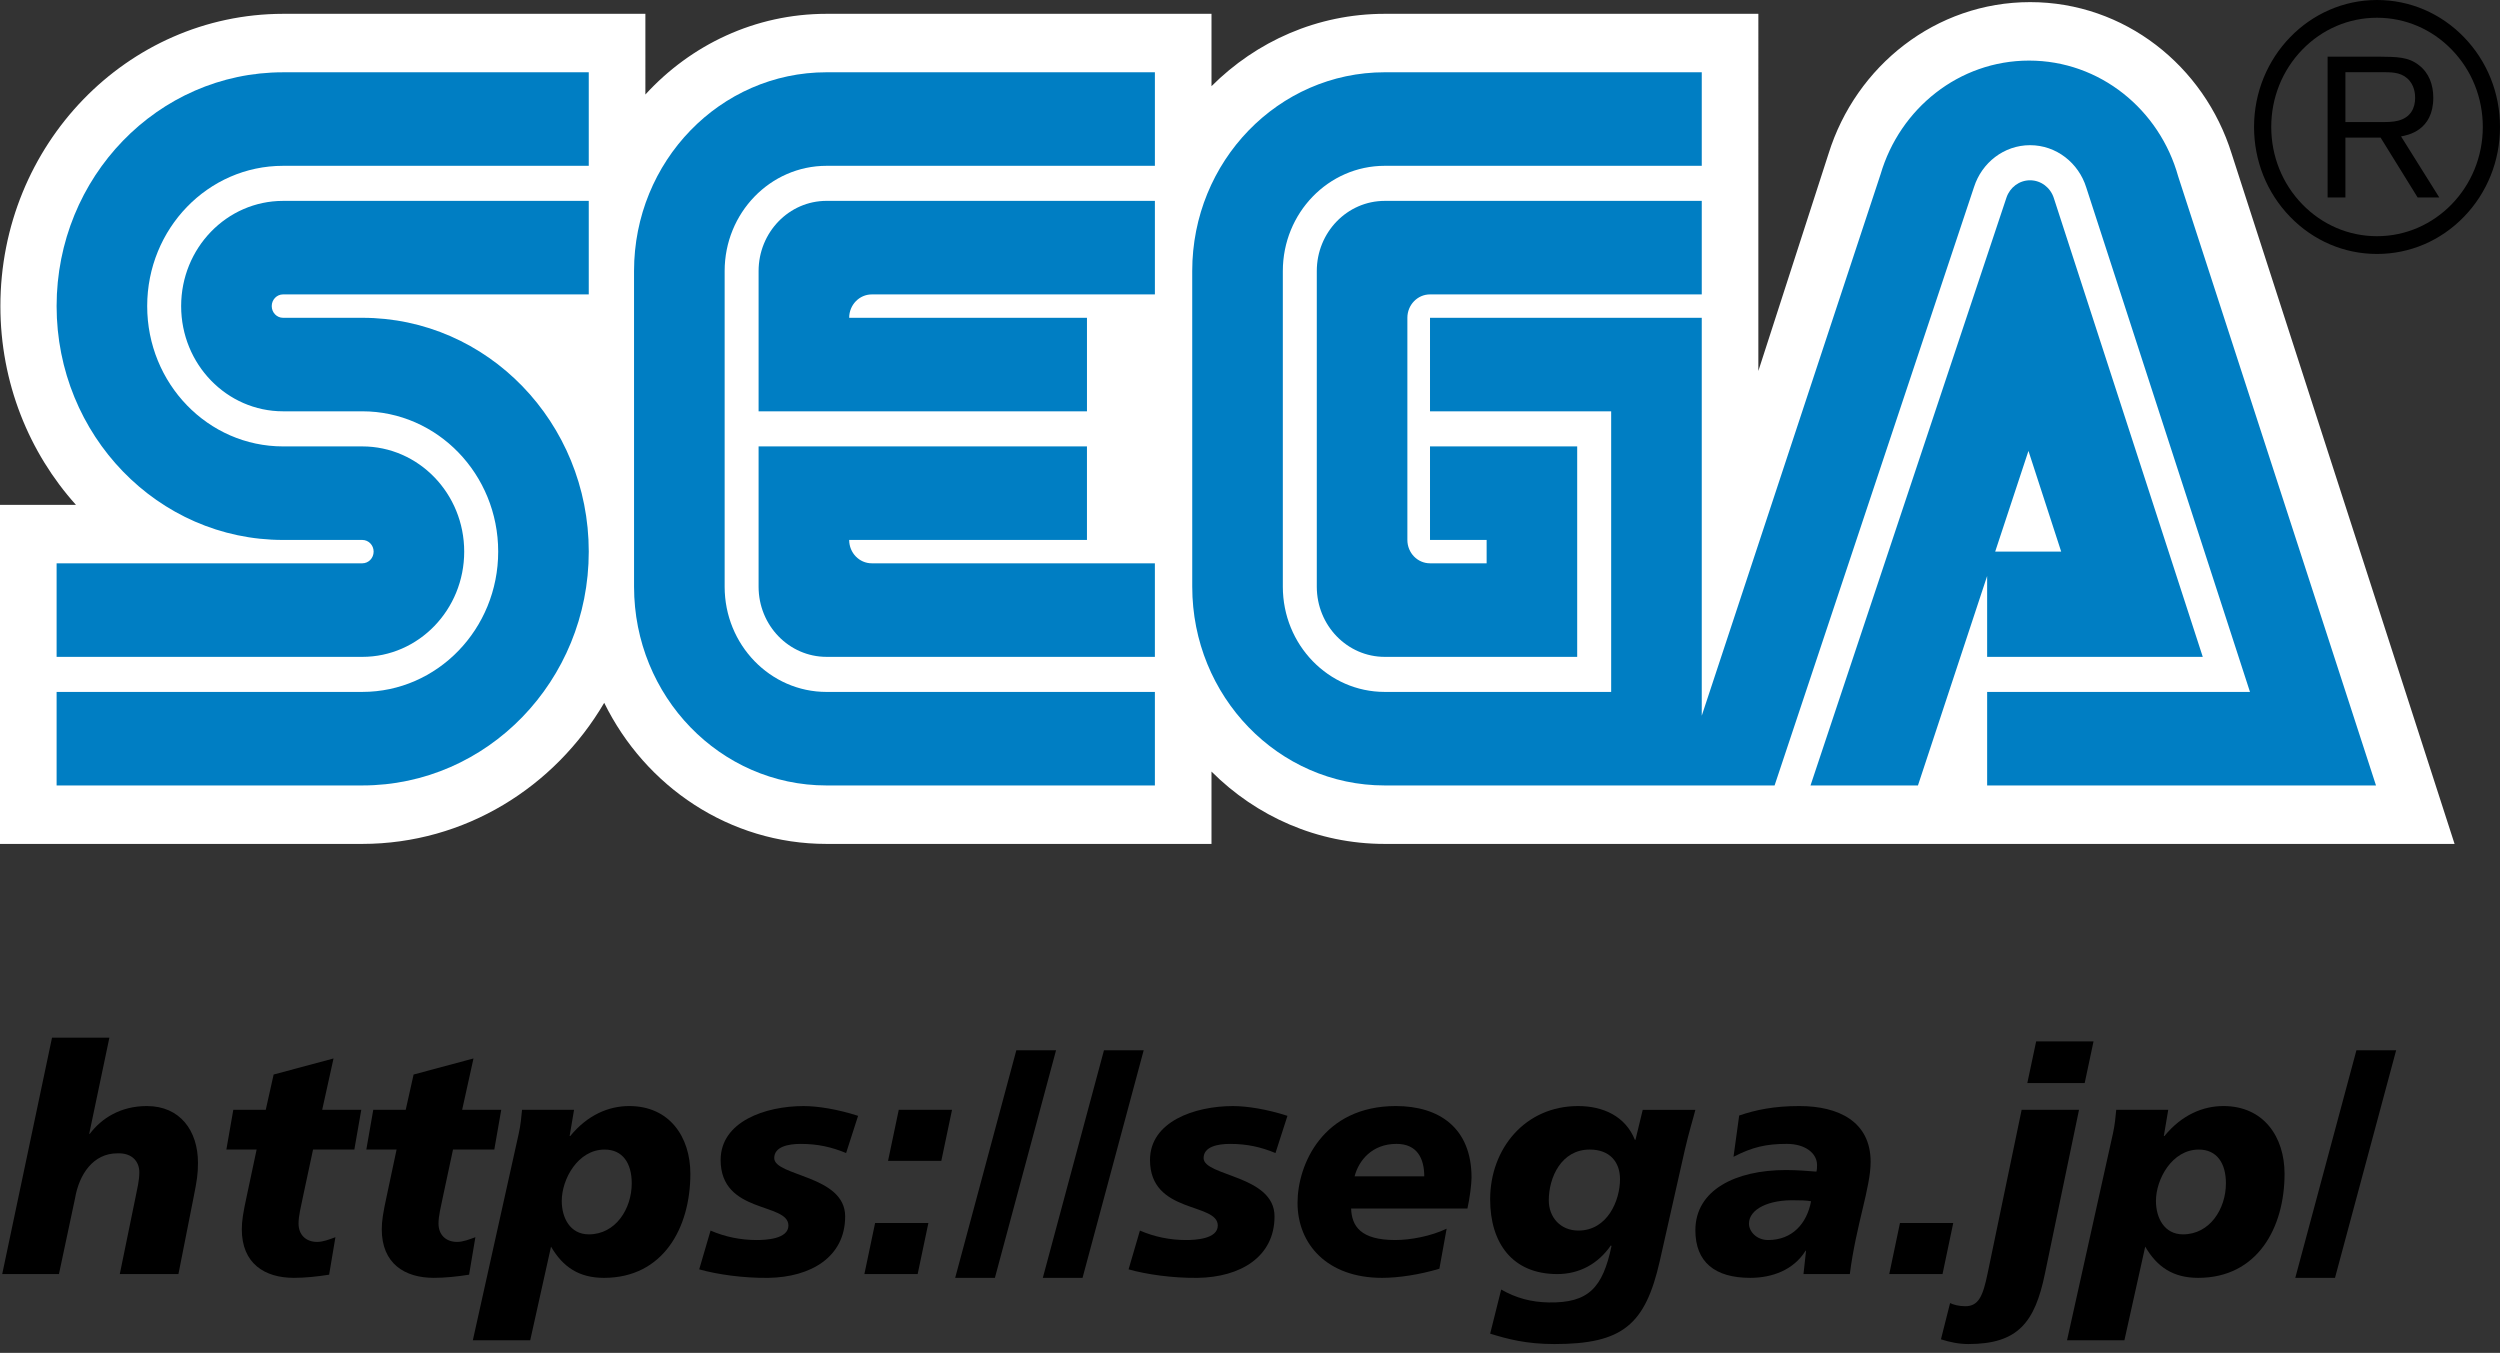
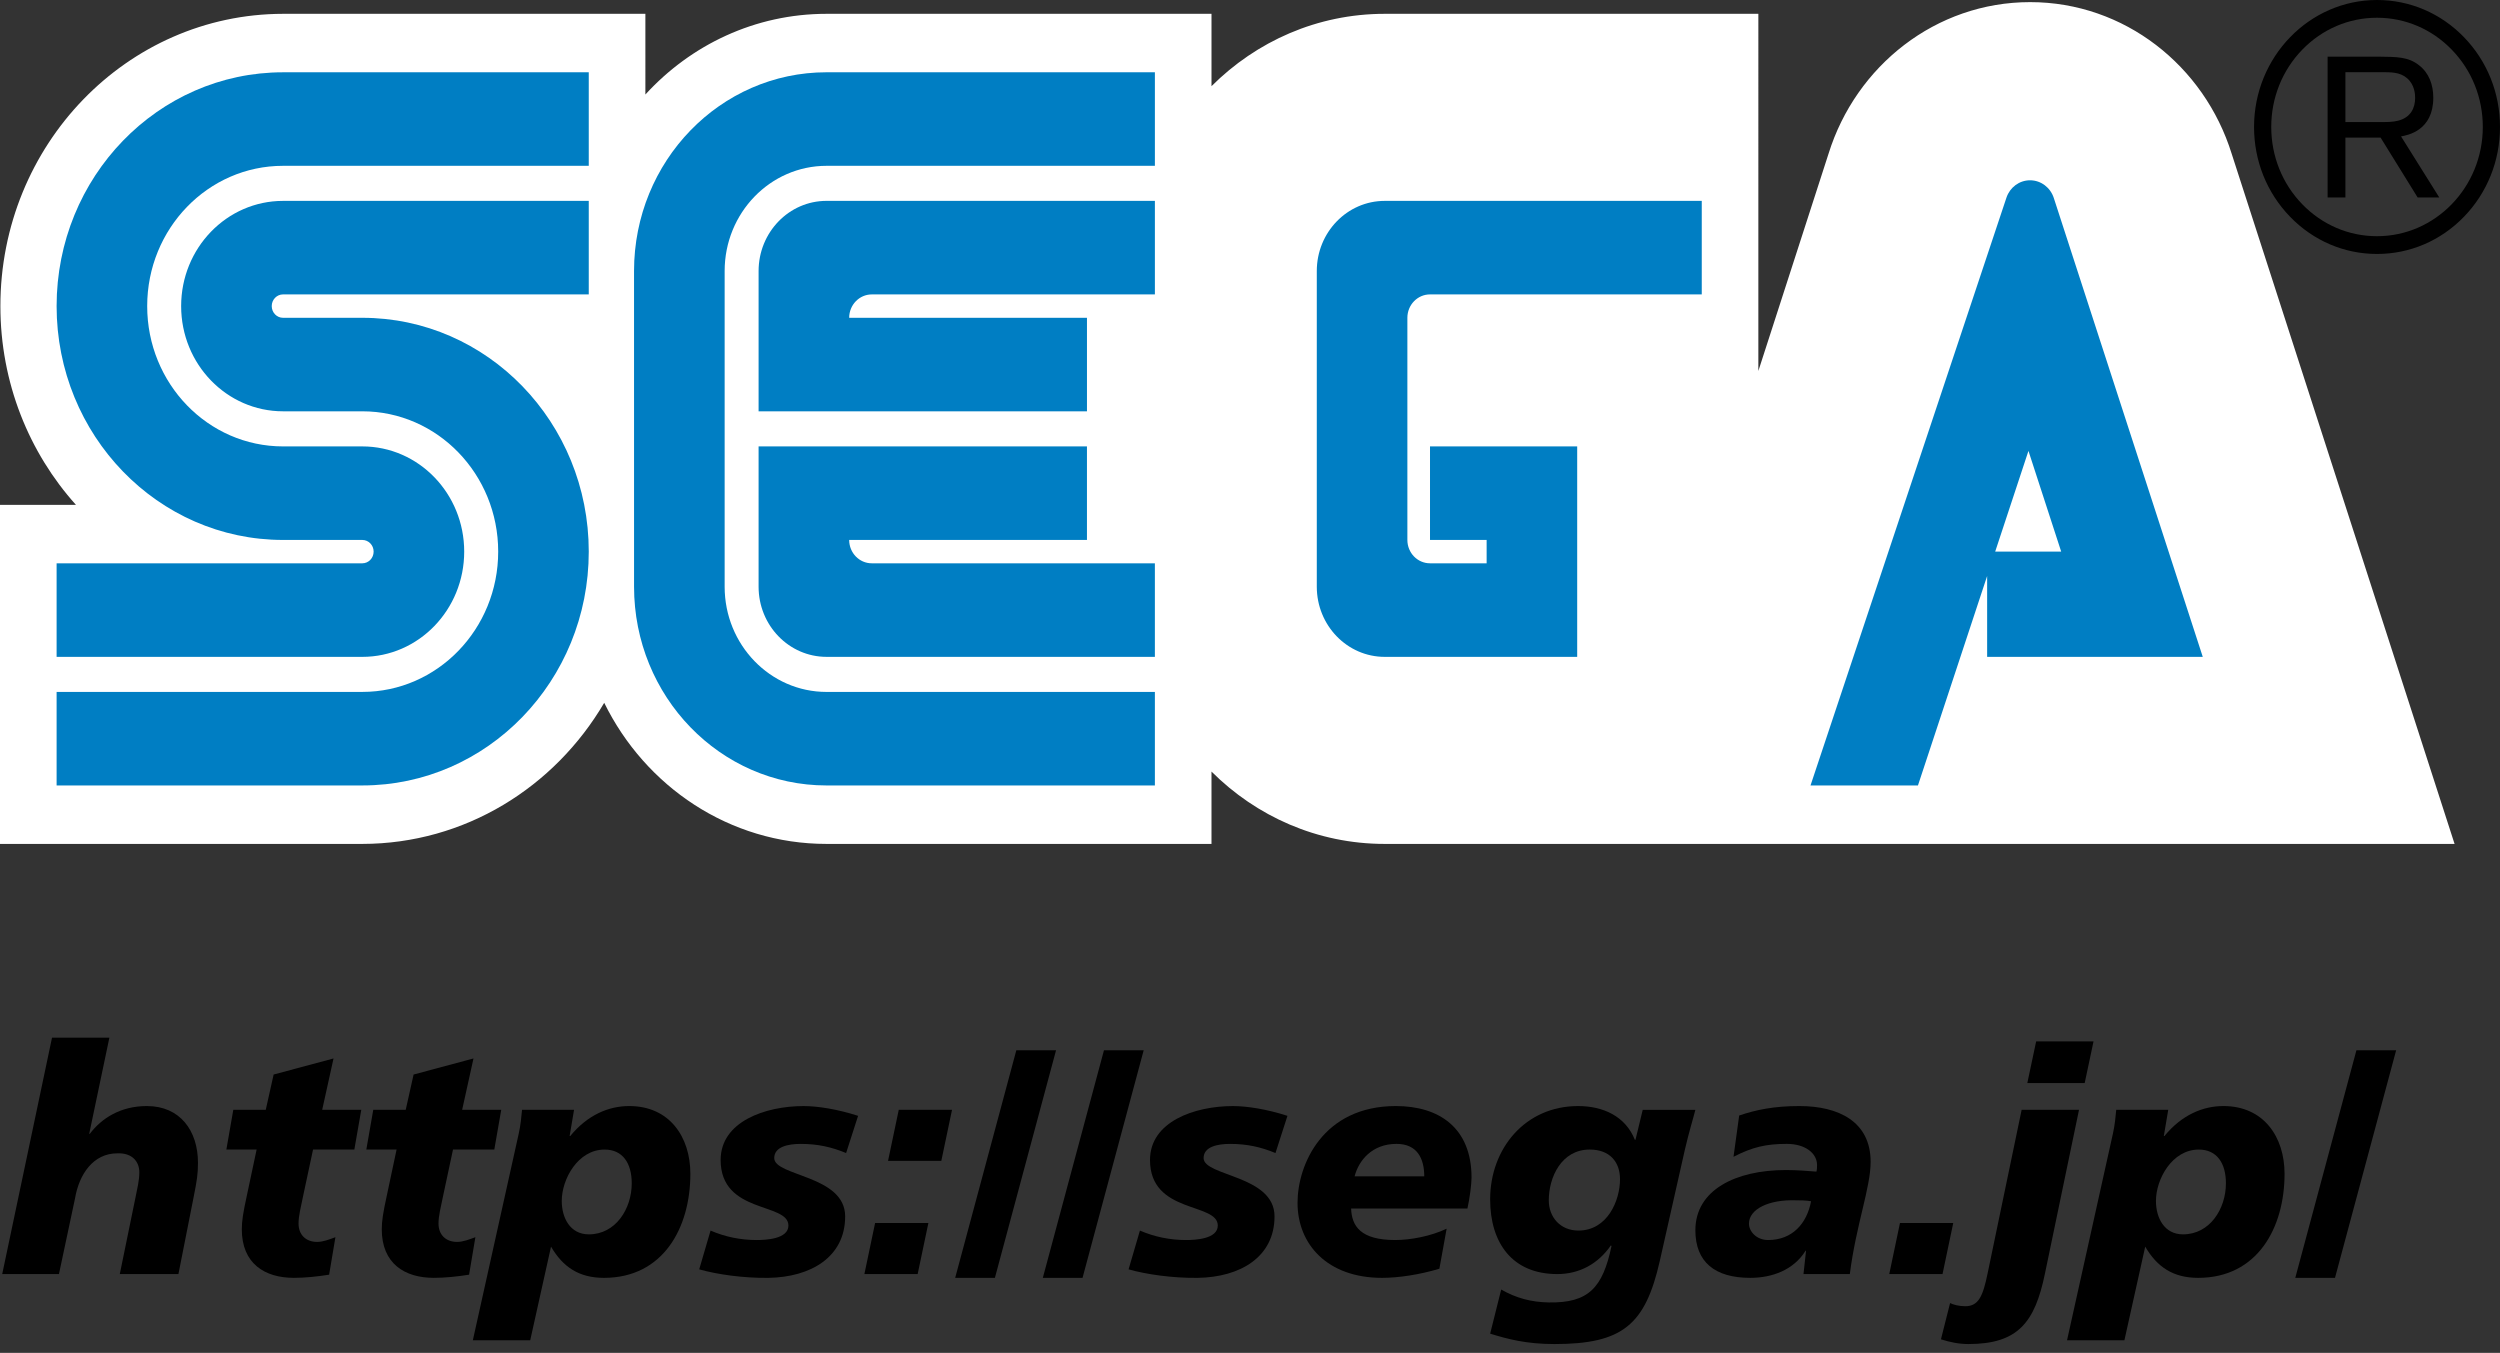
<svg xmlns="http://www.w3.org/2000/svg" id="a" viewBox="0 0 356.865 193.119">
  <rect x="0" y="0" width="356.865" height="193.119" fill="#333333" stroke="none" />
  <defs>
    <style>.b{fill:#007ec3;}.c{fill:#fff;}</style>
  </defs>
  <path class="c" d="M318.564,21.951c-3.91-12.56-15.314-21.648-28.773-21.648s-24.868,9.088-28.777,21.648l-10.016,31.004V1.973h-53.343c-9.605,0-18.322,3.936-24.719,10.328V1.973h-54.953c-10.187,0-19.375,4.426-25.857,11.519V1.973H40.405C18.118,2.005,.056,20.67,.056,43.696c0,10.957,4.095,20.926,10.787,28.373H0v48.397H51.72c14.642-.018,27.457-8.085,34.529-20.142,5.864,11.951,17.873,20.142,31.734,20.142h54.953v-10.328c6.397,6.392,15.114,10.328,24.719,10.328h152.726l-31.817-98.515Z" />
  <path class="b" d="M124.444,80.41c-1.782,0-3.226-1.492-3.227-3.332l33.942-.003v-13.352h-46.873v20.026c0,5.532,4.343,10.014,9.699,10.014h46.87v-13.353h-40.411Z" />
  <path class="b" d="M124.45,42.026h40.406v-13.353h-46.87c-5.356,0-9.7,4.487-9.7,10.016v20.024h46.874v-13.348l-33.943-.004c.001-1.841,1.447-3.335,3.233-3.335" />
  <path class="b" d="M117.986,98.77c-8.035,0-14.546-6.725-14.546-15.02V38.69c0-8.298,6.511-15.02,14.546-15.02h46.87V10.319l-46.873-.002c-15.177,0-27.477,12.703-27.477,28.37,0,.003,.003,45.063,.003,45.063,0,15.67,12.301,28.37,27.477,28.37h46.87v-13.35h-46.87Z" />
  <path class="b" d="M40.405,42.026h43.638v-13.35H40.405c-8.034,0-14.547,6.727-14.547,15.02s6.513,15.017,14.547,15.017h11.312c10.712,0,19.398,8.973,19.398,20.027,0,11.063-8.686,20.029-19.398,20.029H8.081v13.351H51.717c17.854,0,32.326-14.944,32.326-33.38s-14.472-33.375-32.326-33.375h-11.312c-.893,0-1.616-.747-1.616-1.669,0-.923,.723-1.67,1.616-1.67" />
  <path class="b" d="M51.717,80.41H8.081v13.355H51.717c8.035,0,14.546-6.725,14.546-15.025,0-8.293-6.511-15.017-14.546-15.017h-11.312c-10.713,0-19.394-8.966-19.394-20.027s8.681-20.027,19.394-20.027h43.638V10.319H40.405c-17.852,0-32.324,14.943-32.324,33.377s14.472,33.379,32.324,33.379h11.312c.895,0,1.617,.745,1.617,1.665,0,.925-.722,1.67-1.617,1.67" />
  <path class="b" d="M197.665,28.676c-5.355,0-9.698,4.484-9.698,10.013v45.06c0,5.532,4.343,10.016,9.698,10.016h27.473v-30.042h-21.01v13.352h8.083v3.335h-8.083c-1.786,0-3.231-1.491-3.231-3.335v-31.709c0-1.843,1.445-3.34,3.231-3.34h38.791v-13.35h-45.254Z" />
  <path class="b" d="M289.553,64.363l4.673,14.377h-9.421l4.748-14.377Zm-5.897,29.402h30.78l-21.264-65.501c-.471-1.466-1.81-2.528-3.391-2.528-1.55,0-2.871,1.023-3.361,2.456l-27.976,83.928h15.336l9.876-29.899v11.544Z" />
-   <path class="b" d="M310.93,25.193c-2.658-9.553-11.182-16.544-21.289-16.544-9.991,0-18.436,6.834-21.195,16.225l-25.527,77.29V45.366h-38.791v13.348h25.86v40.055h-32.323c-8.034,0-14.546-6.724-14.546-15.02V38.689c0-8.295,6.512-15.02,14.546-15.02h45.254V10.316h-45.257c-15.175,0-27.477,12.703-27.477,28.371,0,.002,.003,45.062,.003,45.062,0,15.67,12.302,28.371,27.477,28.371h55.65l28.474-85.435c1.111-3.46,4.271-5.96,7.993-5.96,3.753,0,6.934,2.535,8.024,6.038l23.37,72.006h-37.519v13.351h55.507l-28.234-86.927Z" />
  <path d="M324.212,18.124c0-4.163,1.57-8.078,4.421-11.026,2.853-2.944,6.645-4.565,10.676-4.565s7.827,1.621,10.678,4.565c2.855,2.948,4.423,6.863,4.423,11.026,0,8.596-6.77,15.593-15.101,15.593-4.031,0-7.823-1.621-10.676-4.567-2.851-2.944-4.421-6.859-4.421-11.026m15.097,18.128c4.687,0,9.099-1.887,12.414-5.31,3.314-3.425,5.142-7.976,5.142-12.818s-1.828-9.391-5.142-12.816c-3.315-3.423-7.727-5.308-12.414-5.308-9.677,0-17.553,8.131-17.553,18.124,0,4.842,1.825,9.393,5.144,12.818,3.314,3.423,7.726,5.31,12.409,5.31" />
  <path d="M334.798,17.423h5.153c.829,0,1.604,0,2.372-.196,1.794-.456,2.427-1.8,2.427-3.249,0-.512-.056-1.878-1.157-2.82-1.022-.881-2.291-.853-3.774-.853h-5.021v7.118Zm0,2.218v8.545h-2.54V8.087h7.227c2.699,.026,4.3,.026,5.819,1.226,1.431,1.105,2.038,2.787,2.038,4.637,0,4.699-3.669,5.353-4.603,5.52l5.456,8.716h-3.088l-5.288-8.545h-5.021Z" />
  <g>
    <path d="M7.425,148.119H15.615l-2.88,13.725h.09c1.665-2.205,4.365-3.96,8.145-3.96,4.725,0,7.29,3.51,7.29,8.1,0,1.575-.135,2.476-.63,4.95l-2.16,10.935h-8.37l2.25-10.979c.225-1.17,.54-2.34,.54-3.555,0-1.395-.9-2.79-3.15-2.7-3.42,0-5.445,2.97-6.03,6.435l-2.295,10.8H.316l7.11-33.749Z" />
    <path d="M33.3,158.424h4.635l1.125-5.039,8.55-2.295-1.62,7.334h5.58l-.99,5.67h-5.894l-1.395,6.524c-.36,1.756-.675,2.926-.675,4.051,0,1.574,1.035,2.609,2.655,2.609,.855,0,1.755-.36,2.61-.675l-.9,5.354c-1.71,.271-3.42,.45-5.04,.45-4.14,0-7.424-2.025-7.424-6.93,0-1.17,.18-2.34,.72-4.814l1.395-6.57h-4.32l.99-5.67Z" />
    <path d="M53.279,158.424h4.635l1.125-5.039,8.55-2.295-1.62,7.334h5.58l-.99,5.67h-5.894l-1.395,6.524c-.36,1.756-.675,2.926-.675,4.051,0,1.574,1.035,2.609,2.655,2.609,.855,0,1.755-.36,2.61-.675l-.9,5.354c-1.71,.271-3.42,.45-5.04,.45-4.14,0-7.424-2.025-7.424-6.93,0-1.17,.18-2.34,.72-4.814l1.395-6.57h-4.32l.99-5.67Z" />
    <path d="M74.023,161.934c.315-1.395,.405-2.564,.495-3.51h7.425l-.63,3.735h.09c2.475-3.015,5.49-4.275,8.415-4.275,5.76,0,8.729,4.41,8.729,9.675,0,7.695-3.87,14.85-12.33,14.85-3.555,0-5.85-1.53-7.56-4.455l-2.97,13.364h-8.19l6.525-29.384Zm10.035,14.265c3.825,0,6.12-3.644,6.12-7.289,0-2.881-1.305-4.815-3.87-4.815-3.825,0-6.12,4.229-6.12,7.335,0,2.385,1.17,4.769,3.87,4.769Z" />
    <path d="M101.428,175.659c2.07,.9,4.32,1.351,6.57,1.351,1.305,0,4.545-.136,4.545-2.07,0-3.33-9.675-1.62-9.675-9.359,0-5.49,6.39-7.695,11.835-7.695,2.025,0,4.86,.45,7.785,1.395l-1.71,5.31c-2.07-.855-4.05-1.305-6.479-1.305-1.8,0-3.78,.404-3.78,2.024,0,2.61,10.124,2.43,10.124,8.325,0,5.805-4.905,8.685-10.979,8.774-3.555,.045-7.335-.495-9.855-1.215l1.62-5.535Z" />
    <path d="M124.918,174.578h7.605l-1.53,7.29h-7.605l1.53-7.29Zm3.375-16.154h7.605l-1.53,7.29h-7.604l1.53-7.29Z" />
    <path d="M145.078,149.92h5.669l-8.729,32.488h-5.67l8.73-32.488Z" />
    <path d="M157.588,149.92h5.669l-8.729,32.488h-5.67l8.73-32.488Z" />
    <path d="M162.718,175.659c2.07,.9,4.32,1.351,6.57,1.351,1.305,0,4.545-.136,4.545-2.07,0-3.33-9.675-1.62-9.675-9.359,0-5.49,6.39-7.695,11.835-7.695,2.025,0,4.86,.45,7.785,1.395l-1.71,5.31c-2.07-.855-4.05-1.305-6.479-1.305-1.8,0-3.78,.404-3.78,2.024,0,2.61,10.124,2.43,10.124,8.325,0,5.805-4.905,8.685-10.979,8.774-3.555,.045-7.335-.495-9.855-1.215l1.62-5.535Z" />
    <path d="M205.467,181.104c-2.835,.855-5.85,1.305-8.19,1.305-7.83,0-12.06-4.814-12.06-10.71,0-5.444,3.6-13.815,14.039-13.815,6.165,0,10.8,3.106,10.8,10.215,0,.945-.271,3.015-.585,4.41h-16.605c.09,2.519,1.35,4.5,6.3,4.5,2.16,0,5.085-.54,7.335-1.62l-1.035,5.715Zm-2.16-13.185c0-2.521-.99-4.635-3.96-4.635-3.51,0-5.399,2.385-5.984,4.635h9.944Z" />
    <path d="M214.288,184.074c2.115,1.215,4.274,1.8,6.795,1.845,5.67,.09,7.694-2.07,8.954-8.055l-.09-.09c-1.8,2.609-4.455,4.095-7.649,4.095-6.435,0-9.585-4.455-9.585-10.665,0-7.244,4.995-13.319,12.555-13.319,3.555,0,6.75,1.44,8.1,4.815h.09l1.035-4.275h7.515c-.315,1.26-.899,3.106-1.484,5.625l-3.601,15.975c-2.069,9.09-5.31,11.834-15.029,11.834-4.05,0-6.704-.72-9.18-1.484l1.575-6.3Zm12.645-19.98c-4.05,0-5.85,3.96-5.85,7.245,0,2.43,1.665,4.319,4.229,4.319,4.14,0,5.939-4.274,5.939-7.335,0-2.475-1.484-4.229-4.319-4.229Z" />
    <path d="M257.801,178.583l-.09-.09v.09c-1.71,2.7-4.725,3.825-7.874,3.825-5.04,0-7.83-2.25-7.83-6.795,0-5.76,5.76-8.595,12.914-8.595,1.62,0,3.24,.135,4.365,.226,.09-.315,.09-.63,.09-.945,0-1.665-1.665-3.015-4.319-3.015-2.925,0-4.905,.45-7.606,1.845l.81-5.894c2.385-.81,4.949-1.351,8.595-1.351,5.579,0,10.169,2.205,10.169,7.965,0,3.69-2.069,8.955-2.97,16.02h-6.614l.359-3.285Zm-5.399-1.574c3.465,0,5.535-2.386,6.12-5.535-.676-.135-1.665-.135-2.16-.135-3.87-.136-6.705,1.26-6.705,3.33,0,1.079,1.035,2.34,2.745,2.34Z" />
    <path d="M271.212,174.578h7.606l-1.53,7.29h-7.604l1.529-7.29Z" />
    <path d="M278.367,186.008c.45,.226,1.261,.45,2.16,.45,1.891,0,2.521-1.395,3.195-4.68l4.859-23.355h8.19l-4.859,23.355c-1.44,7.019-3.87,10.079-10.935,10.079-1.35,0-2.655-.27-3.915-.675l1.305-5.175Zm12.285-37.349h8.19l-1.26,5.94h-8.19l1.261-5.94Z" />
    <path d="M301.587,161.934c.315-1.395,.405-2.564,.495-3.51h7.425l-.63,3.735h.09c2.475-3.015,5.489-4.275,8.414-4.275,5.76,0,8.73,4.41,8.73,9.675,0,7.695-3.87,14.85-12.33,14.85-3.555,0-5.85-1.53-7.56-4.455l-2.97,13.364h-8.19l6.524-29.384Zm10.034,14.265c3.825,0,6.12-3.644,6.12-7.289,0-2.881-1.305-4.815-3.87-4.815-3.824,0-6.119,4.229-6.119,7.335,0,2.385,1.17,4.769,3.869,4.769Z" />
    <path d="M336.371,149.92h5.67l-8.729,32.488h-5.67l8.729-32.488Z" />
  </g>
</svg>